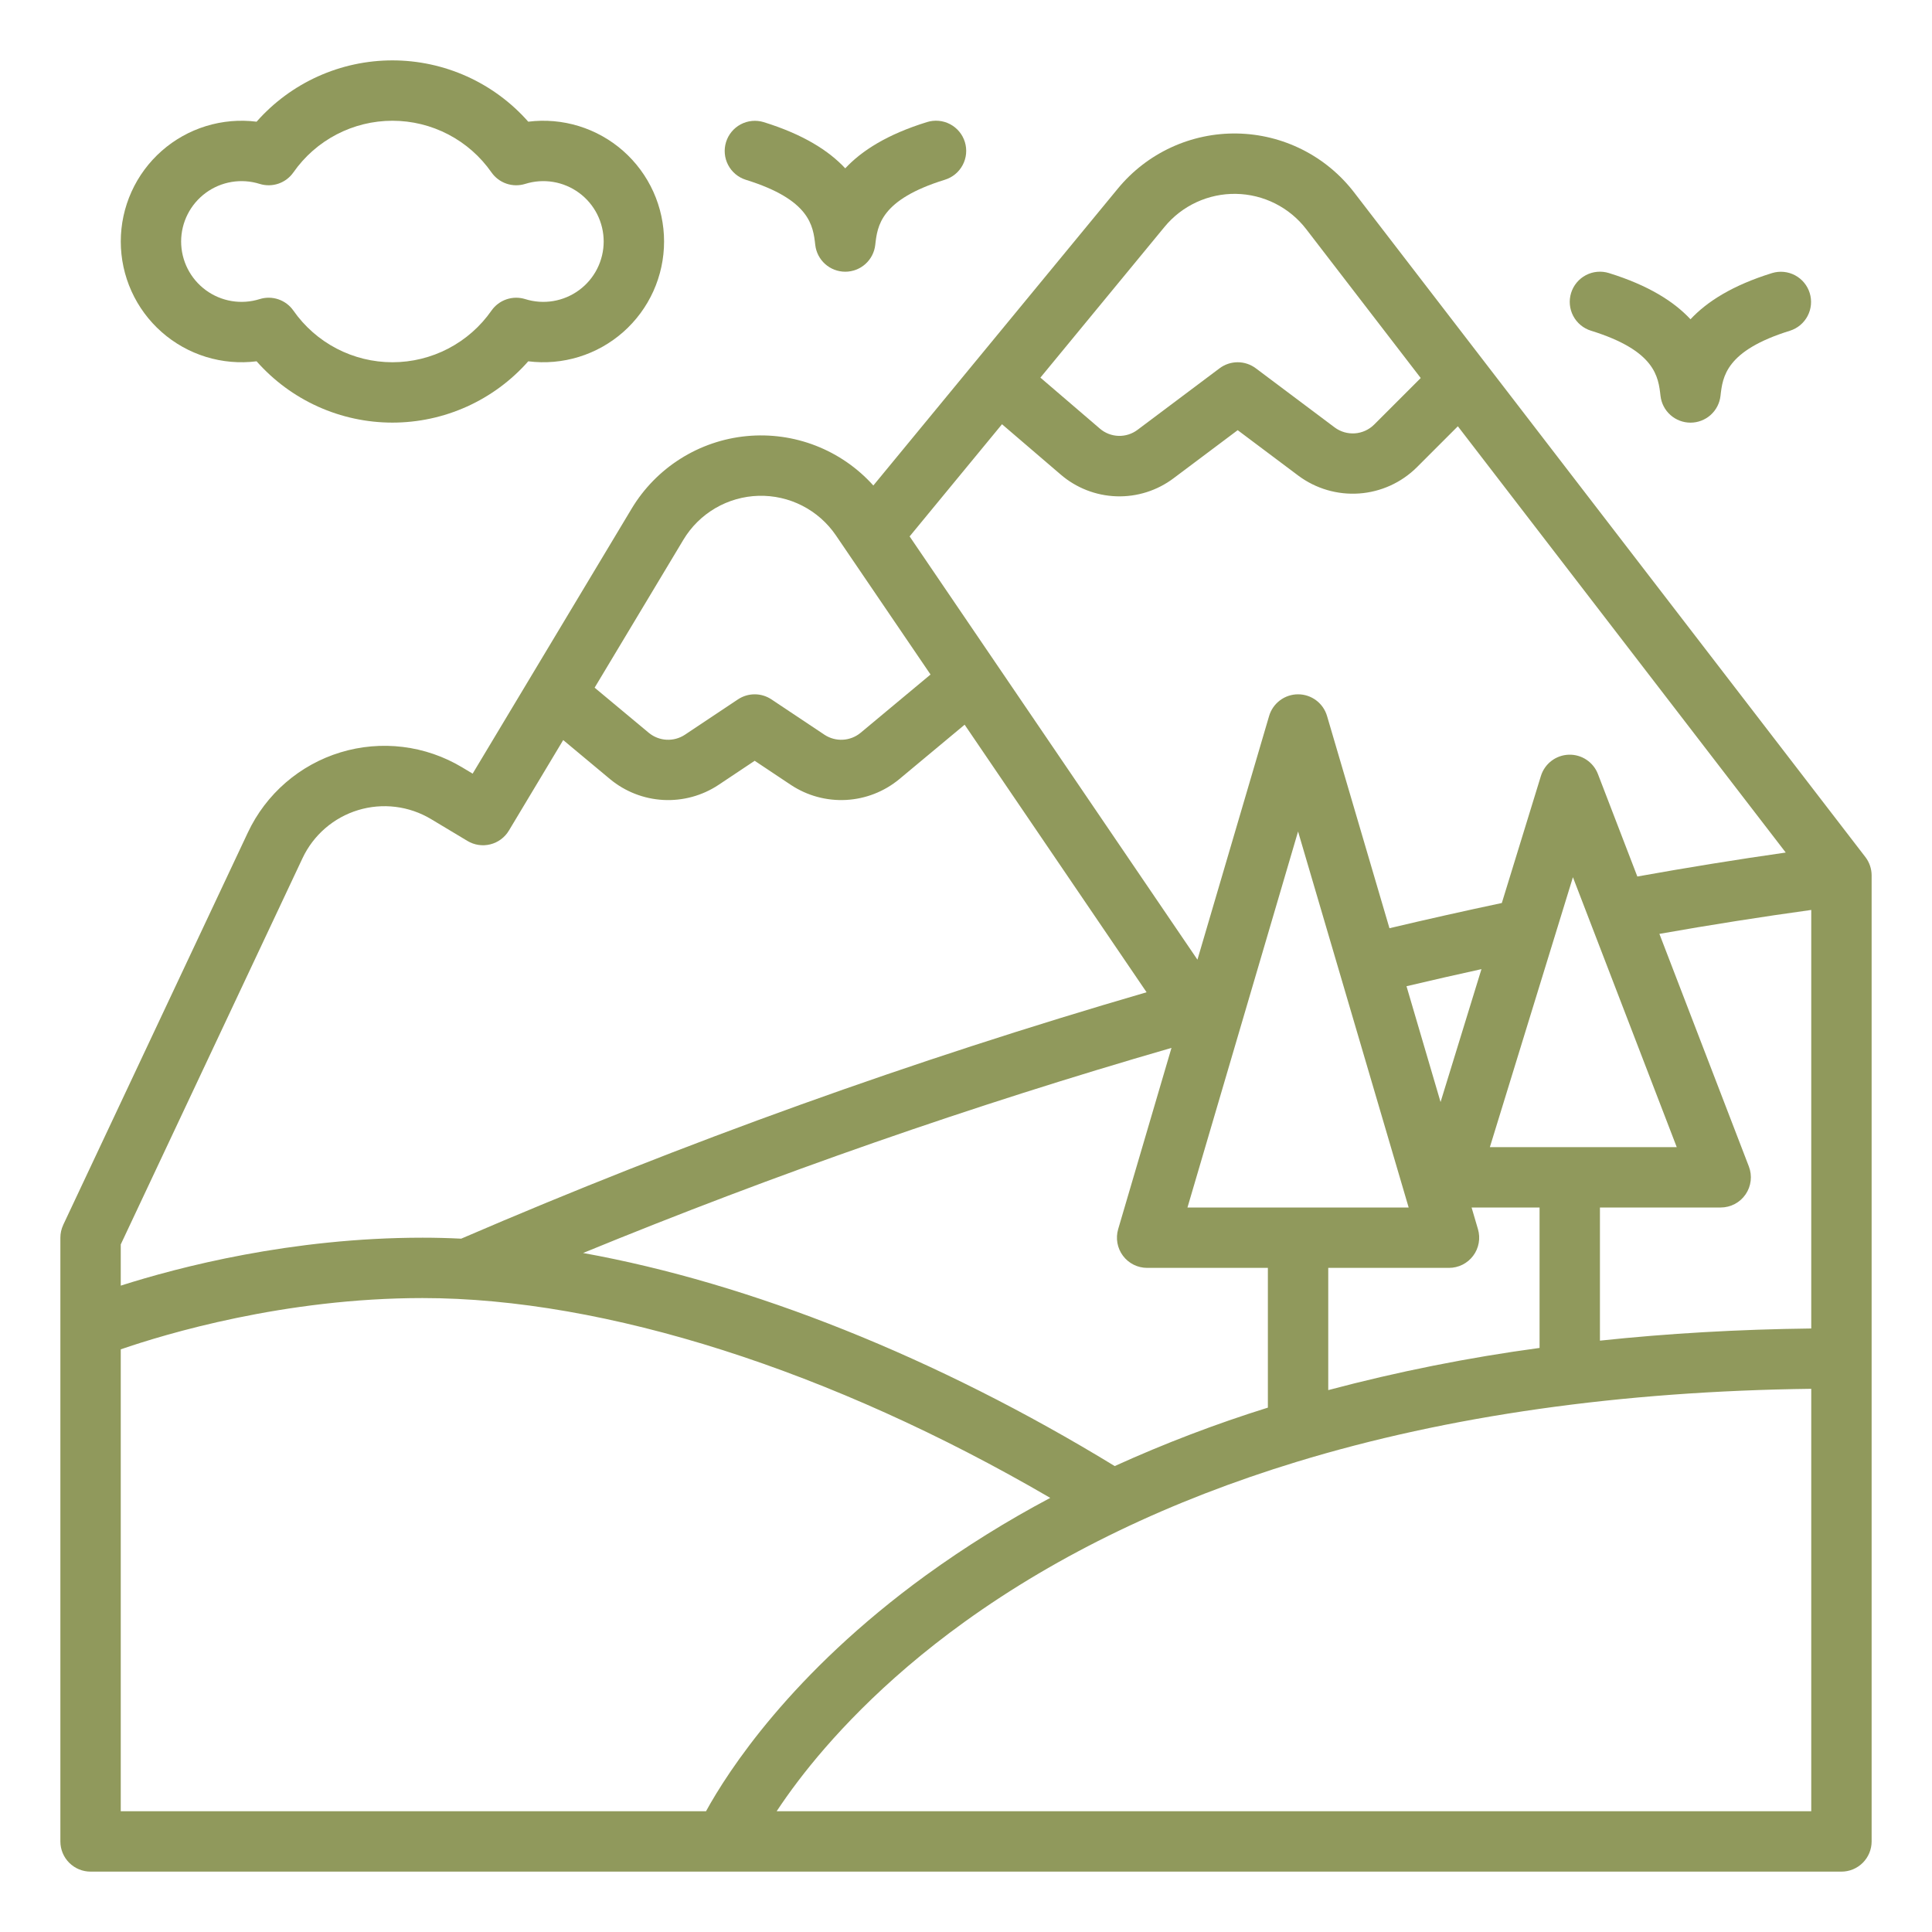
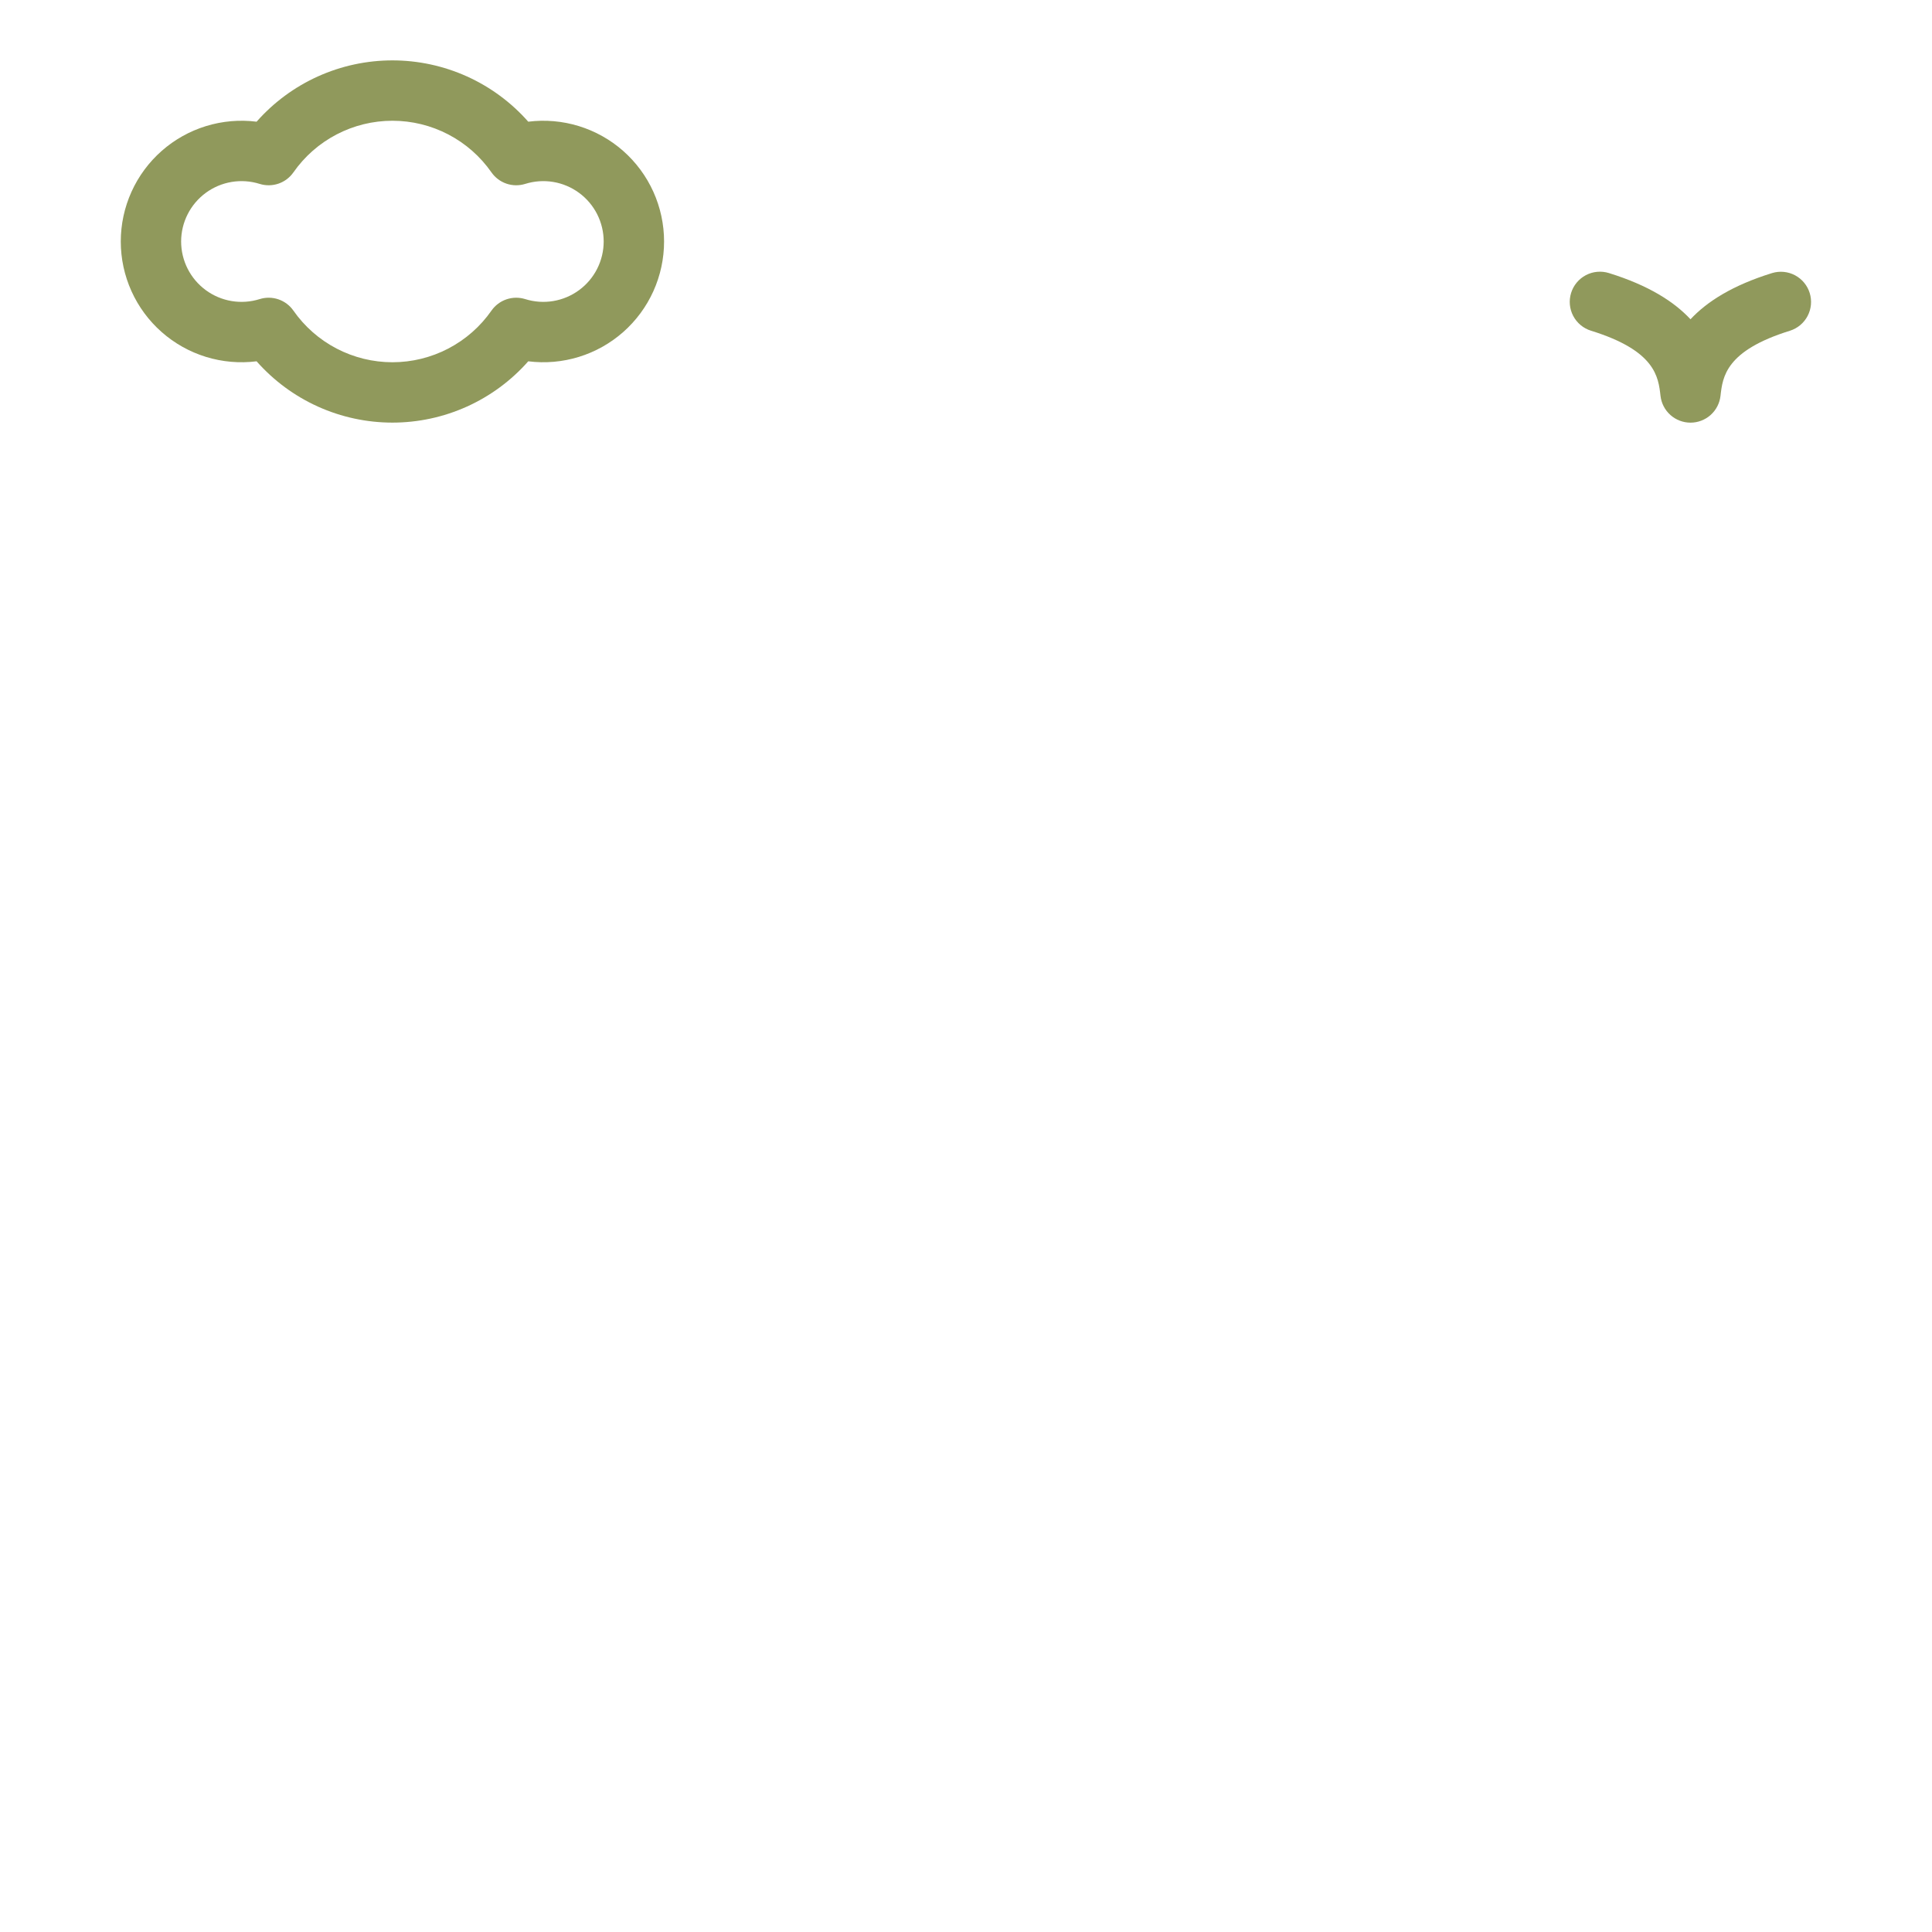
<svg xmlns="http://www.w3.org/2000/svg" width="512" height="512" viewBox="0 0 512 512" fill="none">
  <path d="M440.051 104.901C440.27 106.856 441.202 108.661 442.669 109.972C444.136 111.283 446.034 112.008 448.001 112.008C449.968 112.008 451.866 111.283 453.333 109.972C454.799 108.661 455.731 106.856 455.951 104.901C456.522 99.852 457.303 92.937 474.371 87.644C476.384 87.004 478.063 85.595 479.041 83.723C480.019 81.85 480.217 79.667 479.591 77.65C478.965 75.632 477.567 73.944 475.702 72.953C473.836 71.963 471.655 71.75 469.633 72.362C459.123 75.618 452.37 79.926 448 84.612C443.63 79.926 436.877 75.618 426.369 72.359C425.365 72.048 424.31 71.937 423.264 72.034C422.218 72.13 421.201 72.432 420.271 72.922C419.342 73.412 418.518 74.079 417.846 74.888C417.175 75.696 416.669 76.628 416.358 77.632C416.047 78.635 415.936 79.69 416.033 80.737C416.13 81.783 416.431 82.8 416.921 83.729C417.411 84.659 418.079 85.483 418.887 86.154C419.695 86.826 420.627 87.332 421.631 87.643C438.7 92.935 439.48 99.85 440.051 104.901Z" fill="#90995C" />
-   <path d="M216.051 64.9C216.27 66.855 217.203 68.661 218.669 69.972C220.136 71.283 222.034 72.007 224.001 72.007C225.968 72.007 227.866 71.283 229.333 69.972C230.799 68.661 231.731 66.855 231.951 64.9C232.522 59.851 233.303 52.936 250.371 47.643C251.381 47.338 252.32 46.836 253.135 46.165C253.95 45.495 254.624 44.67 255.119 43.738C255.614 42.806 255.92 41.786 256.019 40.735C256.117 39.685 256.007 38.625 255.695 37.617C255.382 36.609 254.874 35.673 254.198 34.863C253.522 34.053 252.693 33.384 251.758 32.895C250.822 32.407 249.8 32.108 248.749 32.017C247.697 31.925 246.638 32.042 245.633 32.361C235.124 35.617 228.37 39.925 224 44.611C219.63 39.925 212.876 35.617 202.369 32.359C200.347 31.748 198.165 31.96 196.3 32.951C194.434 33.942 193.036 35.63 192.411 37.648C191.785 39.665 191.983 41.848 192.961 43.72C193.939 45.593 195.618 47.002 197.631 47.641C214.7 52.934 215.48 59.849 216.051 64.9Z" fill="#90995C" />
-   <path d="M494.341 227.122L358.852 50.985C355.184 46.217 350.489 42.338 345.115 39.636C339.74 36.934 333.826 35.478 327.811 35.379C321.797 35.279 315.837 36.536 310.376 39.059C304.915 41.581 300.093 45.302 296.269 49.945L231.444 128.662C227.261 124.005 222.044 120.395 216.212 118.121C210.38 115.848 204.096 114.975 197.865 115.572C191.634 116.17 185.63 118.222 180.336 121.563C175.043 124.903 170.607 129.44 167.386 134.807L125.256 205.024L122.464 203.349C117.669 200.472 112.325 198.633 106.775 197.949C101.225 197.265 95.594 197.753 90.244 199.38C84.894 201.007 79.945 203.738 75.716 207.396C71.487 211.054 68.072 215.558 65.691 220.617L16.761 324.594H16.768C16.263 325.659 16.001 326.822 16 328V488C16 490.122 16.843 492.157 18.343 493.657C19.843 495.157 21.878 496 24 496H488C490.122 496 492.157 495.157 493.657 493.657C495.157 492.157 496 490.122 496 488V232C496 230.236 495.417 228.521 494.341 227.122ZM295.409 388.522C248.147 359.663 198.873 340.061 154.525 332.057C205.484 311.141 257.537 292.996 310.456 277.7L296.325 325.743C295.974 326.936 295.906 328.194 296.127 329.418C296.347 330.642 296.85 331.798 297.595 332.793C298.34 333.789 299.306 334.597 300.418 335.154C301.53 335.71 302.757 336 304 336H336V373.036C322.163 377.357 308.607 382.53 295.409 388.526V388.522ZM444.352 304H394.832L416.841 232.471L444.352 304ZM372.738 261.358C379.379 259.786 386 258.278 392.6 256.832L381.763 292.055L372.738 261.358ZM373.309 320H314.691L344 220.353L373.309 320ZM352 336H384C385.243 336 386.47 335.71 387.582 335.154C388.694 334.597 389.66 333.789 390.405 332.793C391.15 331.798 391.653 330.642 391.873 329.418C392.094 328.194 392.026 326.936 391.675 325.743L389.986 320H408V357.215C389.118 359.766 370.415 363.499 352 368.392V336ZM424 320H456C457.298 320 458.577 319.684 459.726 319.08C460.875 318.475 461.86 317.6 462.595 316.529C463.33 315.459 463.793 314.226 463.945 312.937C464.097 311.647 463.933 310.34 463.467 309.128L439.758 247.486C453.282 245.098 466.758 242.975 480 241.145V352.062C460.671 352.294 442.004 353.369 424 355.285V320ZM433.912 232.285L423.467 205.128C422.87 203.575 421.803 202.247 420.415 201.329C419.028 200.41 417.389 199.948 415.726 200.005C414.063 200.062 412.459 200.636 411.138 201.647C409.816 202.659 408.843 204.057 408.354 205.647L398 239.306C388.169 241.387 378.2 243.622 368.22 245.988L351.678 189.743C351.191 188.085 350.179 186.63 348.796 185.595C347.412 184.56 345.731 184 344.003 184C342.275 184 340.594 184.56 339.21 185.595C337.827 186.63 336.816 188.085 336.328 189.743L317.335 254.321L241.059 142.155L265.541 112.427L281.049 125.721C285.183 129.299 290.421 131.348 295.885 131.527C301.35 131.705 306.71 130 311.068 126.699L328 114L344.1 126.074C348.731 129.516 354.443 131.184 360.199 130.775C365.954 130.366 371.373 127.907 375.471 123.845L386.346 112.969L473.24 225.932C460.269 227.782 447.106 229.918 433.912 232.285ZM308.62 60.117C310.914 57.331 313.808 55.098 317.084 53.585C320.361 52.072 323.937 51.317 327.545 51.377C331.154 51.437 334.703 52.31 337.927 53.931C341.152 55.553 343.97 57.88 346.17 60.741L376.507 100.179L364.155 112.53C362.789 113.885 360.983 114.705 359.064 114.842C357.145 114.978 355.241 114.421 353.698 113.273L332.8 97.6C331.415 96.562 329.731 96 328 96C326.269 96 324.585 96.562 323.2 97.6L301.469 113.9C300.016 115.001 298.229 115.57 296.408 115.51C294.586 115.451 292.84 114.767 291.462 113.574L275.715 100.074L308.62 60.117ZM181.106 143.039C183.179 139.584 186.088 136.707 189.566 134.672C193.044 132.638 196.978 131.511 201.005 131.397C205.032 131.283 209.024 132.184 212.611 134.018C216.199 135.853 219.266 138.56 221.532 141.892L246.6 178.754L228.057 194.206C226.728 195.303 225.082 195.944 223.362 196.036C221.641 196.128 219.936 195.666 218.498 194.717L204.439 185.344C203.125 184.468 201.581 184 200.001 184C198.421 184 196.877 184.468 195.563 185.344L181.5 194.717C180.062 195.666 178.357 196.128 176.636 196.036C174.916 195.944 173.27 195.303 171.941 194.206L157.582 182.241L181.106 143.039ZM80.169 227.43C81.597 224.395 83.647 221.692 86.184 219.498C88.721 217.303 91.691 215.664 94.9 214.688C98.11 213.712 101.489 213.419 104.819 213.829C108.148 214.24 111.355 215.343 114.232 217.069L123.884 222.86C124.785 223.401 125.783 223.759 126.823 223.913C127.862 224.068 128.921 224.016 129.94 223.761C130.96 223.507 131.919 223.054 132.763 222.428C133.607 221.803 134.319 221.017 134.86 220.116L149.254 196.125L161.7 206.5C165.686 209.793 170.623 211.719 175.786 211.995C180.948 212.27 186.063 210.881 190.377 208.032L200 201.615L209.622 208.029C213.936 210.879 219.05 212.269 224.213 211.994C229.376 211.718 234.314 209.793 238.3 206.5L255.639 192.051L303.857 262.959C242.022 280.956 181.36 302.764 122.22 328.259C118.765 328.087 115.359 328 112 328C77.229 328 47.365 335.8 32 340.708V329.789L80.169 227.43ZM32 357.591C43.836 353.512 75.365 344 112 344C160.43 344 220.4 363.186 278.329 396.956C266.852 403.038 255.814 409.912 245.294 417.53C209.581 443.5 192.859 469.513 187.1 480H32V357.591ZM480 480H205.821C207.391 477.623 209.273 474.937 211.497 472.01C219.481 461.498 233.629 445.636 255.685 429.762C280.533 411.877 310.154 397.617 343.728 387.378C383.78 375.162 429.587 368.668 480 368.049V480Z" fill="#90995C" />
  <path d="M68 95.749C72.504 100.856 78.044 104.946 84.25 107.747C90.456 110.548 97.188 111.997 103.997 111.997C110.806 111.997 117.538 110.548 123.744 107.747C129.95 104.946 135.49 100.856 139.994 95.749C144.498 96.316 149.071 95.917 153.409 94.581C157.747 93.244 161.751 91 165.155 87.997C168.559 84.994 171.286 81.301 173.153 77.164C175.02 73.026 175.986 68.539 175.986 63.999C175.986 59.46 175.02 54.973 173.153 50.835C171.286 46.698 168.559 43.005 165.155 40.002C161.751 36.999 157.747 34.755 153.409 33.418C149.071 32.082 144.498 31.683 139.994 32.249C135.49 27.143 129.95 23.053 123.744 20.252C117.538 17.451 110.806 16.002 103.997 16.002C97.188 16.002 90.456 17.451 84.25 20.252C78.044 23.053 72.504 27.143 68 32.249C63.496 31.683 58.923 32.082 54.585 33.418C50.247 34.755 46.243 36.999 42.839 40.002C39.435 43.005 36.708 46.698 34.841 50.835C32.974 54.973 32.008 59.46 32.008 63.999C32.008 68.539 32.974 73.026 34.841 77.164C36.708 81.301 39.435 84.994 42.839 87.997C46.243 91 50.247 93.244 54.585 94.581C58.923 95.917 63.496 96.316 68 95.749V95.749ZM48 63.999C48.002 61.487 48.596 59.01 49.733 56.77C50.87 54.529 52.518 52.587 54.544 51.101C56.569 49.615 58.917 48.627 61.395 48.215C63.874 47.804 66.415 47.982 68.812 48.734C70.433 49.241 72.173 49.219 73.78 48.672C75.388 48.124 76.779 47.079 77.753 45.688C80.703 41.462 84.629 38.01 89.199 35.627C93.769 33.244 98.846 32 104 32C109.154 32 114.231 33.244 118.801 35.627C123.37 38.01 127.297 41.462 130.247 45.688C131.221 47.079 132.612 48.124 134.22 48.672C135.827 49.219 137.567 49.241 139.188 48.734C141.584 47.982 144.124 47.804 146.602 48.215C149.079 48.627 151.425 49.616 153.45 51.102C155.475 52.588 157.121 54.53 158.256 56.771C159.39 59.012 159.982 61.488 159.982 63.999C159.982 66.511 159.39 68.987 158.256 71.228C157.121 73.469 155.475 75.411 153.45 76.897C151.425 78.383 149.079 79.372 146.602 79.784C144.124 80.195 141.584 80.017 139.188 79.264C137.567 78.758 135.827 78.78 134.22 79.328C132.612 79.875 131.221 80.92 130.247 82.311C127.297 86.537 123.37 89.989 118.801 92.372C114.231 94.755 109.154 95.999 104 95.999C98.846 95.999 93.769 94.755 89.199 92.372C84.629 89.989 80.703 86.537 77.753 82.311C76.78 80.919 75.388 79.874 73.781 79.326C72.173 78.778 70.433 78.756 68.812 79.264C66.415 80.017 63.874 80.195 61.395 79.784C58.917 79.373 56.569 78.384 54.544 76.898C52.518 75.412 50.87 73.47 49.733 71.23C48.596 68.989 48.002 66.512 48 63.999V63.999Z" fill="#90995C" />
</svg>